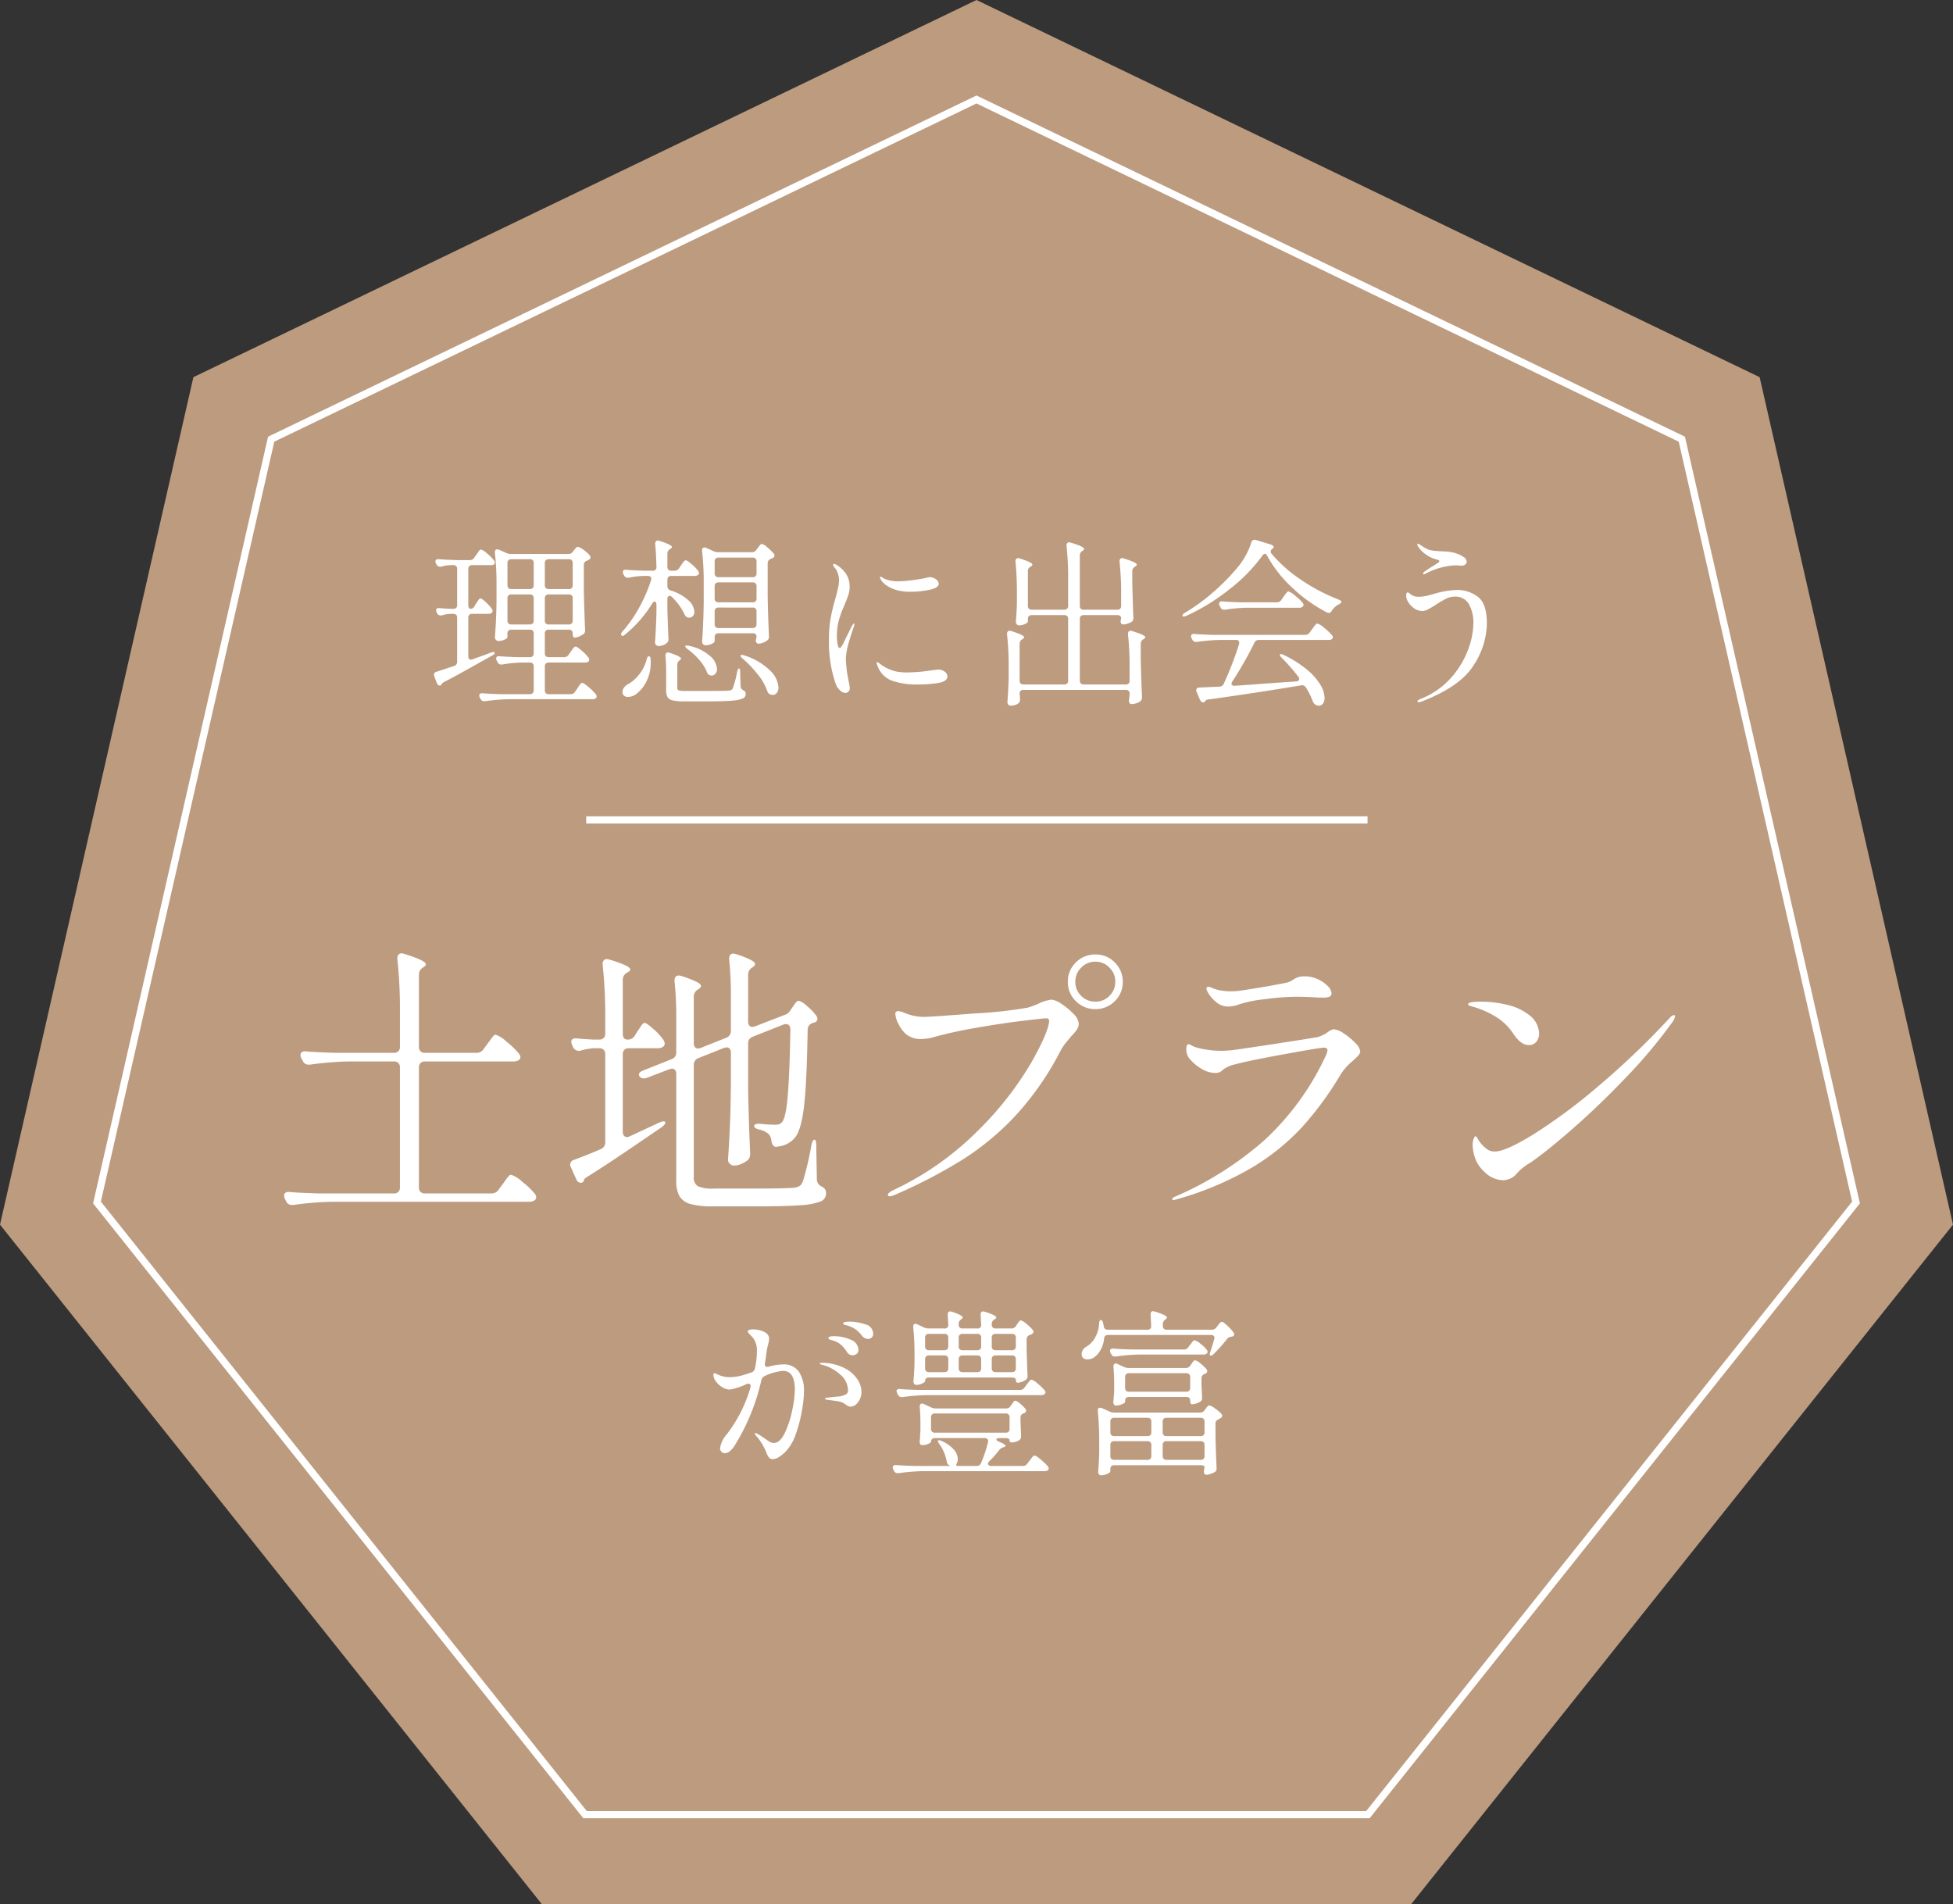
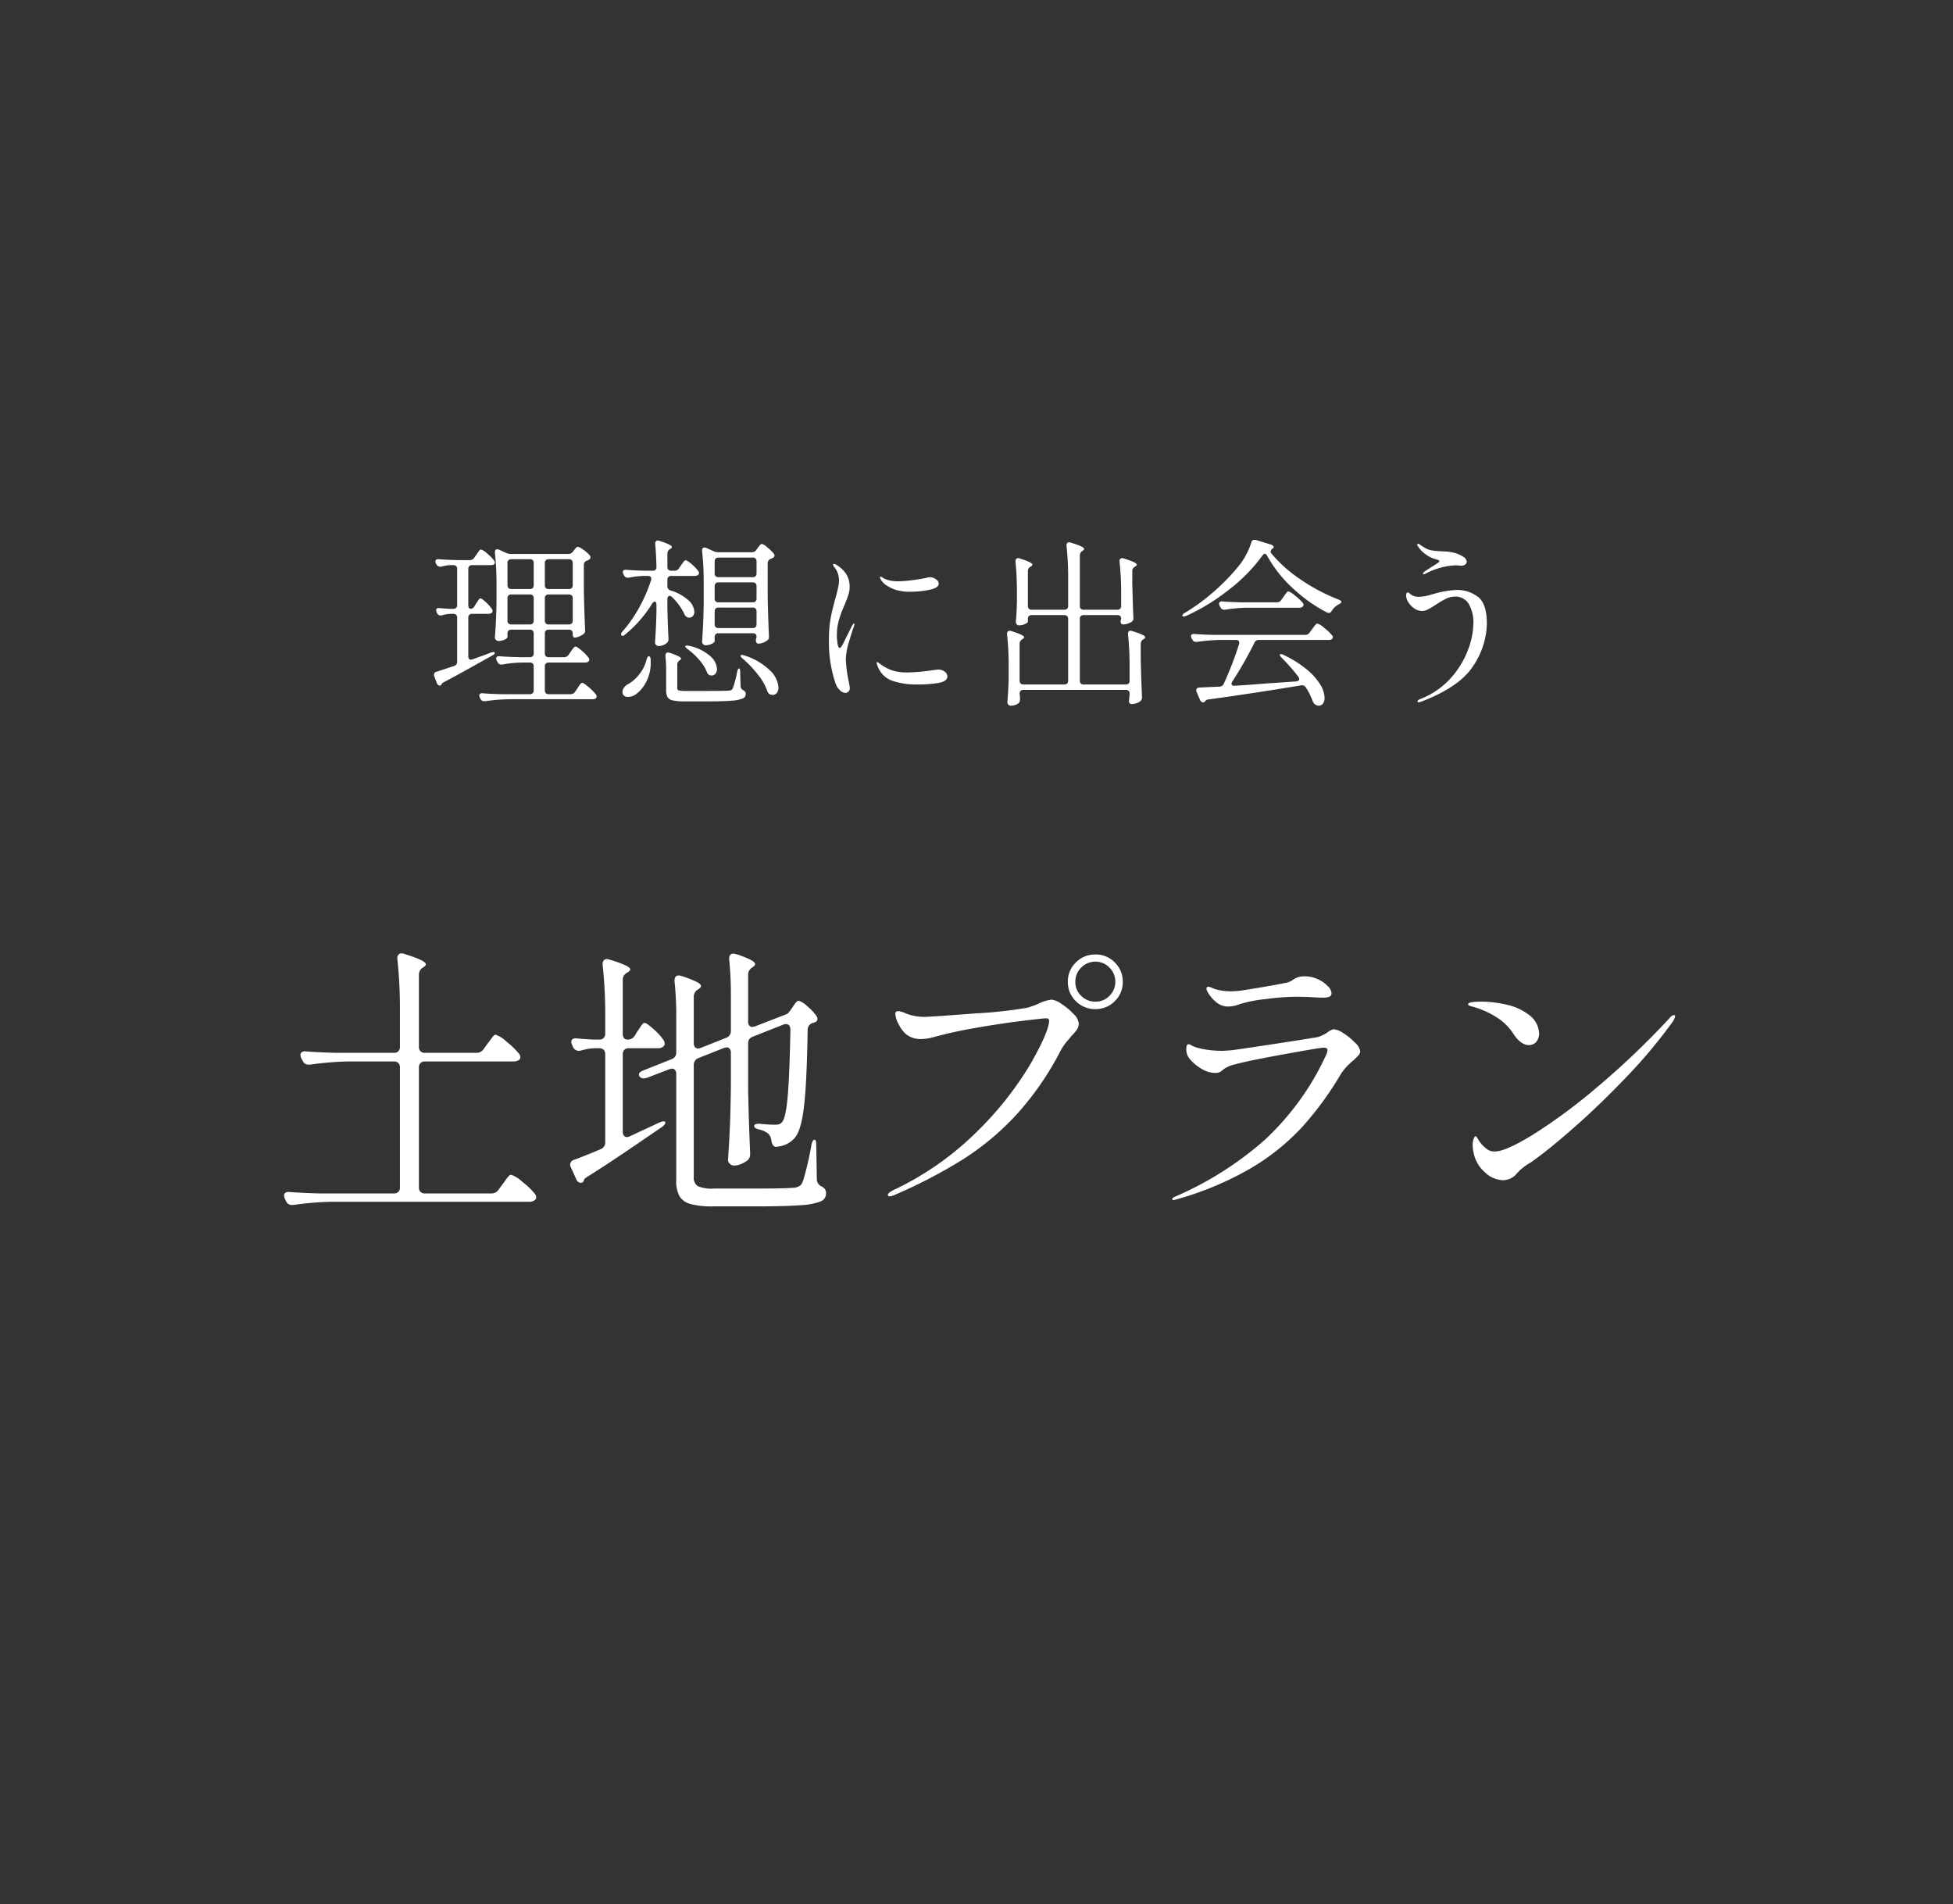
<svg xmlns="http://www.w3.org/2000/svg" width="271.702" height="264.89" viewBox="0 0 271.702 264.89">
  <rect x="0" y="0" width="271.702" height="264.89" fill="#333333" stroke="none" />
  <defs>
    <clipPath id="clip-path">
-       <rect id="長方形_723" data-name="長方形 723" width="271.702" height="264.89" fill="none" />
-     </clipPath>
+       </clipPath>
    <clipPath id="clip-path-3">
-       <rect id="長方形_722" data-name="長方形 722" width="246.071" height="239.901" fill="none" />
-     </clipPath>
+       </clipPath>
  </defs>
  <g id="グループ_525" data-name="グループ 525" transform="translate(-1288 -8390.023)">
    <g id="グループ_367" data-name="グループ 367" transform="translate(1288 8390.023)">
      <g id="グループ_362" data-name="グループ 362" clip-path="url(#clip-path)">
        <g id="グループ_358" data-name="グループ 358" style="isolation: isolate">
          <g id="グループ_357" data-name="グループ 357">
            <g id="グループ_356" data-name="グループ 356" clip-path="url(#clip-path)">
              <path id="パス_2202" data-name="パス 2202" d="M75.391,264.89,0,170.352,26.906,52.465,135.851,0,244.8,52.465,271.7,170.352,196.311,264.89Z" transform="translate(0)" fill="#bd9b7f" />
            </g>
          </g>
        </g>
        <g id="グループ_361" data-name="グループ 361" transform="translate(12.816 13.145)" style="isolation: isolate">
          <g id="グループ_360" data-name="グループ 360">
            <g id="グループ_359" data-name="グループ 359" clip-path="url(#clip-path-3)">
-               <path id="パス_2203" data-name="パス 2203" d="M133.182,11.1,35.056,58.354,10.821,164.535l67.9,85.15H187.637l67.9-85.15L231.308,58.354Z" transform="translate(-10.146 -10.407)" fill="none" stroke="#fff" stroke-miterlimit="10" stroke-width="1" />
+               <path id="パス_2203" data-name="パス 2203" d="M133.182,11.1,35.056,58.354,10.821,164.535l67.9,85.15H187.637L231.308,58.354Z" transform="translate(-10.146 -10.407)" fill="none" stroke="#fff" stroke-miterlimit="10" stroke-width="1" />
            </g>
          </g>
        </g>
      </g>
    </g>
    <path id="パス_2406" data-name="パス 2406" d="M19.475-4.825A.718.718,0,0,0,20.1-5.15l.275-.4q.075-.1.225-.312a2.559,2.559,0,0,1,.263-.325.316.316,0,0,1,.212-.113q.2,0,.85.563a5.911,5.911,0,0,1,.95.987.372.372,0,0,1,.1.275.382.382,0,0,1-.125.275.878.878,0,0,1-.475.125h-5.05a.524.524,0,0,0-.388.138.524.524,0,0,0-.138.387V-.2a.524.524,0,0,0,.138.388.524.524,0,0,0,.388.138h3.05A.718.718,0,0,0,21,0l.3-.45q.075-.1.225-.338a2.091,2.091,0,0,1,.263-.35A.316.316,0,0,1,22-1.25q.2,0,.887.588A7.145,7.145,0,0,1,23.9.35a.43.43,0,0,1,.1.275.337.337,0,0,1-.15.3.692.692,0,0,1-.425.1H11.8A26.929,26.929,0,0,0,8.5,1.3H8.35a.514.514,0,0,1-.5-.325L7.75.8A.666.666,0,0,1,7.675.5.275.275,0,0,1,7.8.262.5.5,0,0,1,8.15.2Q9,.275,10.725.325h4a.524.524,0,0,0,.388-.138A.524.524,0,0,0,15.25-.2V-3.55a.524.524,0,0,0-.137-.387.524.524,0,0,0-.388-.138h-1.2a17.045,17.045,0,0,0-2.65.275h-.15a.514.514,0,0,1-.5-.325L10.1-4.35a.622.622,0,0,1-.075-.275q0-.375.5-.325.85.075,2.575.125h1.625a.524.524,0,0,0,.388-.137.524.524,0,0,0,.137-.387V-8.125a.524.524,0,0,0-.137-.387.524.524,0,0,0-.388-.137h-2.6a.524.524,0,0,0-.387.137.524.524,0,0,0-.138.387v.5q0,.175-.4.363a1.978,1.978,0,0,1-.85.188.48.48,0,0,1-.35-.15.48.48,0,0,1-.15-.35q.175-2.15.225-4.75v-2.65A38.445,38.445,0,0,0,9.85-19.35v-.1q0-.375.325-.375a.557.557,0,0,1,.25.05l1,.45a1.54,1.54,0,0,0,.65.15H20.05a.742.742,0,0,0,.65-.325l.125-.175q.075-.075.25-.288a.467.467,0,0,1,.325-.212,2.047,2.047,0,0,1,.763.413,4.3,4.3,0,0,1,.887.787.43.43,0,0,1,.1.275.411.411,0,0,1-.225.325l-.25.125a.574.574,0,0,0-.45.575v3.525q.05,2.725.175,5.5v.125a.537.537,0,0,1-.25.5,2.89,2.89,0,0,1-.612.338,1.642,1.642,0,0,1-.612.138.2.2,0,0,1-.187-.138.962.962,0,0,1-.062-.388v-.05a.524.524,0,0,0-.138-.387.524.524,0,0,0-.388-.137H17.325a.524.524,0,0,0-.388.137.524.524,0,0,0-.138.387V-5.35a.524.524,0,0,0,.138.387.524.524,0,0,0,.388.137Zm-13-6.725A.6.6,0,0,0,7-11.9l.225-.375A3.5,3.5,0,0,0,7.45-12.6a2.439,2.439,0,0,1,.212-.3A.25.25,0,0,1,7.85-13q.175,0,.737.525a5.962,5.962,0,0,1,.838.925.465.465,0,0,1,.1.3.382.382,0,0,1-.125.275.756.756,0,0,1-.45.125H6.675a.524.524,0,0,0-.387.137.524.524,0,0,0-.138.387V-4.95q0,.475.4.475l.2-.05.512-.188L7.7-4.875Q8.375-5.1,9.25-5.45q.525-.175.575,0v.025q0,.2-.35.375-2.15,1.2-2.1,1.175Q4.575-2.3,2.85-1.4a1.33,1.33,0,0,0-.375.25.1.1,0,0,1-.025.075.3.3,0,0,1-.275.2.353.353,0,0,1-.237-.1.568.568,0,0,1-.162-.25l-.35-.9a1.5,1.5,0,0,1-.05-.25A.426.426,0,0,1,1.75-2.8l2.425-.8A.585.585,0,0,0,4.6-4.2v-6.125a.524.524,0,0,0-.137-.387.524.524,0,0,0-.387-.137h-.45a4.716,4.716,0,0,0-1.125.2.65.65,0,0,1-.2.025.545.545,0,0,1-.5-.325l-.05-.125a.666.666,0,0,1-.075-.3q0-.325.475-.275.5.05,1.45.1h.475a.524.524,0,0,0,.387-.137.524.524,0,0,0,.137-.387V-17.1a.524.524,0,0,0-.137-.388.524.524,0,0,0-.387-.137H3.6a5.189,5.189,0,0,0-1.175.2.65.65,0,0,1-.2.025.582.582,0,0,1-.5-.325L1.65-17.85a.622.622,0,0,1-.075-.275q0-.375.5-.325.85.075,2.575.125h1.7a.718.718,0,0,0,.625-.325l.275-.4q.1-.125.237-.337a1.979,1.979,0,0,1,.237-.312.288.288,0,0,1,.2-.1,2.316,2.316,0,0,1,.837.55,5.451,5.451,0,0,1,.963.975.55.55,0,0,1,.125.3.36.36,0,0,1-.125.25.958.958,0,0,1-.475.1H6.675a.524.524,0,0,0-.387.137.524.524,0,0,0-.138.388v5.025a.721.721,0,0,0,.088.387A.269.269,0,0,0,6.475-11.55Zm8.25-2.75a.524.524,0,0,0,.388-.137.524.524,0,0,0,.137-.387v-3.1a.524.524,0,0,0-.137-.388.524.524,0,0,0-.388-.137h-2.6a.524.524,0,0,0-.387.137.524.524,0,0,0-.138.388v3.1a.524.524,0,0,0,.138.387.524.524,0,0,0,.387.137Zm5.425,0a.524.524,0,0,0,.388-.137.524.524,0,0,0,.138-.387v-3.1a.524.524,0,0,0-.138-.388.524.524,0,0,0-.388-.137H17.325a.524.524,0,0,0-.388.137.524.524,0,0,0-.138.388v3.1a.524.524,0,0,0,.138.387.524.524,0,0,0,.388.137Zm-8.025.75a.524.524,0,0,0-.387.138.524.524,0,0,0-.138.387V-9.9a.524.524,0,0,0,.138.387.524.524,0,0,0,.387.137h2.6a.524.524,0,0,0,.388-.137A.524.524,0,0,0,15.25-9.9v-3.125a.524.524,0,0,0-.137-.387.524.524,0,0,0-.388-.138Zm5.2,0a.524.524,0,0,0-.388.138.524.524,0,0,0-.138.387V-9.9a.524.524,0,0,0,.138.387.524.524,0,0,0,.388.137H20.15a.524.524,0,0,0,.388-.137.524.524,0,0,0,.138-.387v-3.125a.524.524,0,0,0-.138-.387.524.524,0,0,0-.388-.138Zm17.525-3.3a.705.705,0,0,0,.625-.35l.25-.375a3.6,3.6,0,0,0,.213-.3,1.8,1.8,0,0,1,.237-.3A.345.345,0,0,1,36.4-18.3q.2,0,.825.537a5.3,5.3,0,0,1,.9.938.55.55,0,0,1,.125.3.358.358,0,0,1-.15.275.878.878,0,0,1-.475.125h-3.25a.524.524,0,0,0-.388.137.524.524,0,0,0-.138.387v.9a.588.588,0,0,0,.45.6,6.338,6.338,0,0,1,2.5,1.388,2.309,2.309,0,0,1,.8,1.562.87.87,0,0,1-.2.6.641.641,0,0,1-.5.225.877.877,0,0,1-.25-.025.847.847,0,0,1-.45-.5,8.158,8.158,0,0,0-1.7-2.325.5.5,0,0,0-.35-.175.255.255,0,0,0-.213.125.555.555,0,0,0-.088.325v1.375Q33.925-8.75,34-7.45v.15a.649.649,0,0,1-.2.475,1.483,1.483,0,0,1-.525.325,1.738,1.738,0,0,1-.625.125.509.509,0,0,1-.375-.15.48.48,0,0,1-.15-.35q.15-2.075.2-4.125v-1.1a.728.728,0,0,0-.062-.325.2.2,0,0,0-.187-.125q-.15,0-.35.275A17.166,17.166,0,0,1,28-8q-.375.35-.55.125A.17.17,0,0,1,27.4-8a.705.705,0,0,1,.225-.425A18.606,18.606,0,0,0,29.913-11.7a21.674,21.674,0,0,0,1.663-3.825.65.65,0,0,0,.025-.2q0-.4-.475-.4h-.7a11.981,11.981,0,0,0-1.95.25h-.15a.514.514,0,0,1-.5-.325l-.1-.175a.622.622,0,0,1-.075-.275q0-.375.5-.325.85.075,2.575.125H31.8a.464.464,0,0,0,.525-.525q-.05-1.95-.175-3.175v-.1a.417.417,0,0,1,.1-.288.349.349,0,0,1,.275-.112.794.794,0,0,1,.225.05q1.725.55,1.725.85,0,.125-.2.25l-.075.05a.705.705,0,0,0-.35.625v1.85a.524.524,0,0,0,.138.388.524.524,0,0,0,.388.137ZM45.6-19.425a.718.718,0,0,0,.625-.325L46.4-20q.075-.1.262-.337T47-20.575a1.9,1.9,0,0,1,.75.475,6.5,6.5,0,0,1,.9.875.43.43,0,0,1,.1.275.411.411,0,0,1-.225.325q-.225.1-.3.125a.641.641,0,0,0-.425.6v4.625q.05,2.725.175,5.5v.125a.537.537,0,0,1-.25.5,2.061,2.061,0,0,1-.6.325A1.886,1.886,0,0,1,46.5-6.7a.306.306,0,0,1-.275-.175.59.59,0,0,1-.075-.25,1.368,1.368,0,0,1,.05-.3,1.553,1.553,0,0,0,.05-.225q0-.5-.525-.5H40.95a.524.524,0,0,0-.388.138.524.524,0,0,0-.138.387v.575q0,.175-.412.375a1.953,1.953,0,0,1-.862.2.454.454,0,0,1-.325-.15.48.48,0,0,1-.15-.35q.175-2.375.225-5.3V-15.2a39.119,39.119,0,0,0-.225-4.4v-.1q0-.375.325-.375a.557.557,0,0,1,.25.05l1,.45a1.54,1.54,0,0,0,.65.15Zm.125,3.475a.524.524,0,0,0,.388-.137.524.524,0,0,0,.138-.388V-18.15a.524.524,0,0,0-.138-.388.524.524,0,0,0-.388-.137H40.95a.524.524,0,0,0-.388.137.524.524,0,0,0-.138.388v1.675a.524.524,0,0,0,.138.388.524.524,0,0,0,.388.137Zm-4.775.725a.524.524,0,0,0-.388.137.524.524,0,0,0-.138.388v1.725a.524.524,0,0,0,.138.387.524.524,0,0,0,.388.137h4.775a.524.524,0,0,0,.388-.137.524.524,0,0,0,.138-.387V-14.7a.524.524,0,0,0-.138-.388.524.524,0,0,0-.388-.137Zm0,3.5a.524.524,0,0,0-.388.138.524.524,0,0,0-.138.387v1.8a.524.524,0,0,0,.138.387.524.524,0,0,0,.388.137h4.775a.524.524,0,0,0,.388-.137A.524.524,0,0,0,46.25-9.4v-1.8a.524.524,0,0,0-.138-.387.524.524,0,0,0-.388-.138Zm-4.275,5.8q-.425-.35-.325-.45a.27.27,0,0,1,.2-.075l.325.05A6.4,6.4,0,0,1,39.8-4.975,2.589,2.589,0,0,1,40.75-3.2a1.008,1.008,0,0,1-.213.675.675.675,0,0,1-.537.25.52.52,0,0,1-.2-.025.615.615,0,0,1-.45-.45,6.059,6.059,0,0,0-1.062-1.687A9.018,9.018,0,0,0,36.675-5.925Zm-3,3.025a18.582,18.582,0,0,0-.1-2.075v-.05q0-.45.375-.45a1.5,1.5,0,0,1,.25.05q1.55.525,1.55.8,0,.1-.175.225a.705.705,0,0,0-.35.625V-.55a.33.33,0,0,0,.2.35,3.853,3.853,0,0,0,1,.075H39.5q2.5,0,2.9-.05a.872.872,0,0,0,.35-.087.662.662,0,0,0,.2-.238,14.272,14.272,0,0,0,.6-2.275q.1-.475.275-.475.15,0,.15.525l.05,1.9A.689.689,0,0,0,44.45-.2a.55.55,0,0,1,.3.5.665.665,0,0,1-.4.612,4.542,4.542,0,0,1-1.525.313q-1.125.1-3.35.1H36.2a7.005,7.005,0,0,1-1.612-.137,1.1,1.1,0,0,1-.725-.463,2.065,2.065,0,0,1-.187-1ZM44.35-4.6q-.425-.35-.3-.475a.24.24,0,0,1,.175-.075q.025,0,.375.1a8.87,8.87,0,0,1,3.563,2.113A3.566,3.566,0,0,1,49.3-.625a1.2,1.2,0,0,1-.225.763A.7.7,0,0,1,48.5.425a2.195,2.195,0,0,1-.325-.05A.758.758,0,0,1,47.75-.1a7.639,7.639,0,0,0-1.3-2.288A16.005,16.005,0,0,0,44.35-4.6Zm-13.4.125q.125-.475.3-.475a.226.226,0,0,1,.2.125,1.019,1.019,0,0,1,.075.35V-4.1a5.607,5.607,0,0,1-.637,2.737A4.857,4.857,0,0,1,29.45.35,1.839,1.839,0,0,1,28.375.7.748.748,0,0,1,27.65.325a.7.7,0,0,1-.05-.3,1,1,0,0,1,.175-.563A1.68,1.68,0,0,1,28.25-1a4.987,4.987,0,0,0,1.612-1.35A5.378,5.378,0,0,0,30.95-4.475ZM58.6.15a1.173,1.173,0,0,1-.762-.388,2.182,2.182,0,0,1-.588-.912,17.789,17.789,0,0,1-.925-6.175,16.274,16.274,0,0,1,.25-3,27.44,27.44,0,0,1,.675-2.75q.175-.675.325-1.325a5.109,5.109,0,0,0,.15-1.125,2.942,2.942,0,0,0-.175-.975,2.287,2.287,0,0,0-.45-.8.891.891,0,0,1-.2-.375q0-.125.1-.125a.855.855,0,0,1,.4.15,4.394,4.394,0,0,1,1.313,1.25,3.249,3.249,0,0,1,.487,1.85,3.384,3.384,0,0,1-.15.975,9.673,9.673,0,0,1-.35.975q-.2.475-.25.625a13.3,13.3,0,0,0-.775,2.125,7.921,7.921,0,0,0-.25,1.975,6.932,6.932,0,0,0,.1,1.213q.1.563.3.563.125,0,.425-.5l.45-.925.85-1.7q.175-.275.25-.275t.075.1l-.075.3q-.325.875-.725,2.262a8.665,8.665,0,0,0-.4,2.313,17.913,17.913,0,0,0,.425,3.2,7.475,7.475,0,0,1,.125.8.629.629,0,0,1-.2.5A.637.637,0,0,1,58.6.15Zm9.05-14.075a6.709,6.709,0,0,1-1.8-.2,4.975,4.975,0,0,1-1.463-.65,2.435,2.435,0,0,1-.862-.875.767.767,0,0,1-.1-.3.066.066,0,0,1,.075-.075.618.618,0,0,1,.263.125,2.271,2.271,0,0,0,.362.2,4.745,4.745,0,0,0,1.8.325,16.512,16.512,0,0,0,1.912-.15q1.213-.15,2.012-.325a1.608,1.608,0,0,1,.475-.1,1.467,1.467,0,0,1,.875.288.786.786,0,0,1,.4.613q0,.575-1.275.85A12.659,12.659,0,0,1,67.65-13.925Zm.875,12.9a10.12,10.12,0,0,1-3.375-.513A3.334,3.334,0,0,1,63.1-3.575a2.089,2.089,0,0,1-.15-.45.088.088,0,0,1,.1-.1.336.336,0,0,1,.188.087q.113.088.188.138A5.86,5.86,0,0,0,65.6-2.85a7.353,7.353,0,0,0,1.725.15A24,24,0,0,0,70.65-3l.85-.1a1.422,1.422,0,0,1,.938.3.849.849,0,0,1,.363.65q0,.675-1.187.9A17.166,17.166,0,0,1,68.525-1.025Zm29.1,0a.524.524,0,0,0,.387-.138.524.524,0,0,0,.138-.387V-3.525A40.74,40.74,0,0,0,97.925-8v-.1a.417.417,0,0,1,.1-.287A.349.349,0,0,1,98.3-8.5a.794.794,0,0,1,.225.05q1.8.55,1.8.85,0,.125-.2.25l-.075.05a.705.705,0,0,0-.35.625V-4.65q.05,2.65.175,5.3V.775a.669.669,0,0,1-.225.525,1.875,1.875,0,0,1-.562.288,2.019,2.019,0,0,1-.638.112h-.1q-.3-.075-.3-.5A1.368,1.368,0,0,0,98.1.9l.05-.5V.25a.524.524,0,0,0-.138-.388.524.524,0,0,0-.387-.138H83.375a.524.524,0,0,0-.387.138A.524.524,0,0,0,82.85.25V.3a3.267,3.267,0,0,1,.05.625v.15a.593.593,0,0,1-.175.475,1.189,1.189,0,0,1-.487.275,2,2,0,0,1-.613.1.43.43,0,0,1-.35-.15.53.53,0,0,1-.125-.35q.1-1.15.175-3.125V-3.525A39.88,39.88,0,0,0,81.1-8v-.1a.417.417,0,0,1,.1-.287.349.349,0,0,1,.275-.113.793.793,0,0,1,.225.05q1.775.55,1.775.85,0,.125-.2.25L83.2-7.3a.705.705,0,0,0-.35.625V-1.55a.524.524,0,0,0,.138.387.524.524,0,0,0,.387.138h5.7a.524.524,0,0,0,.388-.138A.524.524,0,0,0,89.6-1.55v-8.6a.524.524,0,0,0-.137-.388.524.524,0,0,0-.388-.137h-4.55a.524.524,0,0,0-.388.137A.524.524,0,0,0,84-10.15v.375q0,.15-.4.337a1.923,1.923,0,0,1-.825.188.4.4,0,0,1-.325-.15.53.53,0,0,1-.125-.35q.1-1.05.15-2.625V-13.95q0-2.15-.2-4.15v-.1a.417.417,0,0,1,.1-.288.349.349,0,0,1,.275-.113.793.793,0,0,1,.225.05q1.75.55,1.75.85,0,.125-.2.25l-.075.05a.67.67,0,0,0-.35.625v4.825a.524.524,0,0,0,.137.387.524.524,0,0,0,.388.138h4.55a.524.524,0,0,0,.388-.138.524.524,0,0,0,.137-.387v-3.875a39.88,39.88,0,0,0-.225-4.475v-.1a.417.417,0,0,1,.1-.288.349.349,0,0,1,.275-.113.793.793,0,0,1,.225.05q1.85.55,1.85.875,0,.125-.2.25l-.075.05a.718.718,0,0,0-.325.625v7a.524.524,0,0,0,.138.387.524.524,0,0,0,.387.138h4.7a.524.524,0,0,0,.388-.138.524.524,0,0,0,.137-.387v-1.675A39.88,39.88,0,0,0,96.75-18.1v-.1a.417.417,0,0,1,.1-.288.349.349,0,0,1,.275-.113.793.793,0,0,1,.225.05q1.8.55,1.8.85,0,.125-.2.25l-.075.05a.67.67,0,0,0-.35.625v1.7q.075,3.15.15,4.7v.125a.556.556,0,0,1-.225.5,3.193,3.193,0,0,1-.562.262,1.8,1.8,0,0,1-.612.113.383.383,0,0,1-.325-.175.409.409,0,0,1-.05-.225.876.876,0,0,1,.05-.275.554.554,0,0,1,.025-.175.419.419,0,0,0-.137-.325.556.556,0,0,0-.388-.125h-4.7a.524.524,0,0,0-.387.137.524.524,0,0,0-.138.388v8.6a.524.524,0,0,0,.138.387.524.524,0,0,0,.387.138ZM117.3-18.9q-.15-.3-.325-.3t-.35.25a23.084,23.084,0,0,1-4.575,4.675,28.62,28.62,0,0,1-6,3.7,1.763,1.763,0,0,1-.375.1.179.179,0,0,1-.175-.1v-.05q0-.175.35-.375a26.472,26.472,0,0,0,3.813-2.762,28.82,28.82,0,0,0,3.412-3.438,10.15,10.15,0,0,0,2-3.55.447.447,0,0,1,.45-.4.65.65,0,0,1,.2.025l2.05.625a.748.748,0,0,1,.3.163.306.306,0,0,1,.125.212q0,.125-.175.2a.573.573,0,0,0-.25.45.311.311,0,0,0,.1.225,19.11,19.11,0,0,0,4.05,3.612A25.8,25.8,0,0,0,127.2-12.85a1.671,1.671,0,0,1,.3.163q.125.088.125.163,0,.175-.425.375a2.571,2.571,0,0,0-.925.875q-.175.3-.4.3a.662.662,0,0,1-.325-.1,21.037,21.037,0,0,1-4.8-3.437A17.823,17.823,0,0,1,117.3-18.9Zm-2.9,7.2a20.9,20.9,0,0,0-2.95.275h-.15a.514.514,0,0,1-.5-.325l-.125-.225a.622.622,0,0,1-.075-.275q0-.375.5-.325.85.075,2.575.125h4.95a.718.718,0,0,0,.625-.325l.3-.425a3.931,3.931,0,0,1,.237-.337q.162-.213.263-.325a.277.277,0,0,1,.2-.113,2.661,2.661,0,0,1,.9.575,7.3,7.3,0,0,1,1.075,1,.55.55,0,0,1,.125.3.36.36,0,0,1-.125.25.69.69,0,0,1-.5.15ZM112.45-1.45a.665.665,0,0,0-.125.3.275.275,0,0,0,.125.238.5.5,0,0,0,.35.062q2-.125,4.15-.3l4.375-.3q.425-.05.425-.325a.571.571,0,0,0-.125-.325,26.722,26.722,0,0,0-2.3-2.625Q119.05-5,119.05-5.15q0-.1.125-.1a.88.88,0,0,1,.425.125,15.213,15.213,0,0,1,3.275,2.075,8.258,8.258,0,0,1,1.838,2.1,3.722,3.722,0,0,1,.563,1.775,1.3,1.3,0,0,1-.225.8.69.69,0,0,1-.575.3.888.888,0,0,1-.4-.1.96.96,0,0,1-.45-.525,9.07,9.07,0,0,0-.95-1.9A.606.606,0,0,0,122-.9Q115.85.125,109.2,1.05q-.375.025-.475.175l-.1.125a.36.36,0,0,1-.25.125.377.377,0,0,1-.225-.1.738.738,0,0,1-.2-.25l-.475-1.1a.557.557,0,0,1-.05-.25q0-.35.425-.375l2.8-.125a.658.658,0,0,0,.6-.4,47.707,47.707,0,0,0,2.125-5.5.65.65,0,0,0,.025-.2q0-.4-.475-.4h-2.1a26.929,26.929,0,0,0-3.3.275h-.15a.514.514,0,0,1-.5-.325l-.1-.175a.666.666,0,0,1-.075-.3.275.275,0,0,1,.125-.238.5.5,0,0,1,.35-.062q.85.075,2.575.125h12.825a.718.718,0,0,0,.625-.325l.325-.45.25-.337a3.232,3.232,0,0,1,.287-.35.316.316,0,0,1,.213-.113,2.628,2.628,0,0,1,.95.6A6.5,6.5,0,0,1,126.3-7.875a.382.382,0,0,1,.125.275.358.358,0,0,1-.15.275.8.8,0,0,1-.475.1h-9.675a.643.643,0,0,0-.6.375A52.4,52.4,0,0,1,112.45-1.45Zm26.65-14.9a.11.11,0,0,1-.125-.125q0-.125.35-.35.325-.225.825-.55.1-.05.8-.5.3-.2.3-.275,0-.15-.325-.25-.025,0-.475-.138a4.237,4.237,0,0,1-1.1-.587A3.786,3.786,0,0,1,138.3-20.2a.541.541,0,0,1-.125-.275q0-.125.1-.125a.541.541,0,0,1,.275.125,6.615,6.615,0,0,0,.7.45,2.76,2.76,0,0,0,.925.35q.475.075,1.15.112t.825.038a6.137,6.137,0,0,1,1.4.25,4.138,4.138,0,0,1,1.025.488.86.86,0,0,1,.475.688.477.477,0,0,1-.213.387.781.781,0,0,1-.487.163,3.531,3.531,0,0,1-.413-.025,3.531,3.531,0,0,0-.413-.025,9.771,9.771,0,0,0-4.275,1.2A.384.384,0,0,1,139.1-16.35Zm-.4,17.725a1.19,1.19,0,0,1-.325.075q-.175,0-.175-.1,0-.175.325-.325a11.027,11.027,0,0,0,4.363-3,12.354,12.354,0,0,0,2.375-3.95,10.865,10.865,0,0,0,.713-3.525,5.222,5.222,0,0,0-.638-2.775A2.127,2.127,0,0,0,143.4-13.25a2.788,2.788,0,0,0-1.237.3,12.929,12.929,0,0,0-1.437.85q-.625.4-1.062.625a1.755,1.755,0,0,1-.788.225,1.933,1.933,0,0,1-1.113-.35,2.86,2.86,0,0,1-.825-.85,1.745,1.745,0,0,1-.312-.9q0-.475.2-.475a.475.475,0,0,1,.288.137q.162.137.188.162a1.751,1.751,0,0,0,1.075.3,5.478,5.478,0,0,0,1.475-.225q.8-.225.9-.25a12.309,12.309,0,0,1,3.05-.475,4.728,4.728,0,0,1,2.738.912q1.313.913,1.313,3.787a10.9,10.9,0,0,1-1.863,5.813Q144.125-.7,138.7,1.375Z" transform="translate(1347 8486.262)" fill="#fff" />
-     <path id="パス_2413" data-name="パス 2413" d="M-16.825-19.475a6.782,6.782,0,0,1,2.2.375,1.368,1.368,0,0,1,1.1,1.325.648.648,0,0,1-.213.513.659.659,0,0,1-.437.188,1.069,1.069,0,0,1-.875-.4,4.729,4.729,0,0,0-.812-.85,4.038,4.038,0,0,0-1.063-.55,2.665,2.665,0,0,0-.375-.113,1.488,1.488,0,0,1-.287-.087.161.161,0,0,1-.112-.15Q-17.7-19.475-16.825-19.475Zm-9.25,5.95a2.52,2.52,0,0,1,2.213,1.012A4.825,4.825,0,0,1-23.15-9.7a16.678,16.678,0,0,1-.275,2.55,19.331,19.331,0,0,1-.85,3.275A6.547,6.547,0,0,1-25.7-1.4a5.373,5.373,0,0,1-.925.75,1.641,1.641,0,0,1-.85.3.658.658,0,0,1-.562-.25,2.37,2.37,0,0,1-.313-.575q-.125-.325-.175-.425a7.991,7.991,0,0,0-1.2-1.9A.992.992,0,0,1-30-3.95q0-.05.075-.05a4.3,4.3,0,0,1,.975.55l.45.3a4.6,4.6,0,0,0,.65.425,1.109,1.109,0,0,0,.5.125q.85,0,1.512-1.35A13.326,13.326,0,0,0-24.8-7.087,14.827,14.827,0,0,0-24.425-10q0-2.625-1.625-2.625a7.172,7.172,0,0,0-2.575.725.829.829,0,0,0-.45.55,29.366,29.366,0,0,1-3.65,9,3.281,3.281,0,0,1-.7.862,1.15,1.15,0,0,1-.725.313.649.649,0,0,1-.475-.2.678.678,0,0,1-.2-.5A3.818,3.818,0,0,1-33.85-3.85,19.612,19.612,0,0,0-30.6-10.3a.65.65,0,0,0,.025-.2q0-.35-.325-.35a.622.622,0,0,0-.275.075,9.172,9.172,0,0,1-2.275.75,2.044,2.044,0,0,1-1.062-.325,2.968,2.968,0,0,1-.888-.812,1.594,1.594,0,0,1-.35-.912q0-.225.125-.225a.853.853,0,0,1,.313.1q.212.1.338.15a3.645,3.645,0,0,0,1.45.3,7.106,7.106,0,0,0,1.538-.187q.638-.163,1.563-.488a.7.7,0,0,0,.45-.55A10.863,10.863,0,0,0-29.7-15.3a2.9,2.9,0,0,0-.525-1.9q-.175-.2-.462-.5t-.288-.4q0-.15.212-.225a1.637,1.637,0,0,1,.538-.075,3.641,3.641,0,0,1,1,.15,2.542,2.542,0,0,1,.825.375.994.994,0,0,1,.4.8,4.2,4.2,0,0,1-.15.8q-.125.5-.2.975-.025.2-.075.575t-.15,1l-.025.175a.341.341,0,0,0,.137.313.47.47,0,0,0,.363.038A7.572,7.572,0,0,1-26.075-13.525Zm6.95-3.325q-.075-.025-.262-.075a.88.88,0,0,1-.275-.113.191.191,0,0,1-.087-.163q0-.25.8-.25a5.53,5.53,0,0,1,2.288.488,1.553,1.553,0,0,1,1.087,1.438.653.653,0,0,1-.237.525.845.845,0,0,1-.562.2.883.883,0,0,1-.8-.45,4.794,4.794,0,0,0-.837-1.013A2.888,2.888,0,0,0-19.125-16.85Zm-1.525,3.1a7.161,7.161,0,0,1,3.163.75A4.6,4.6,0,0,1-15.7-11.425a3.253,3.253,0,0,1,.55,1.675,2.314,2.314,0,0,1-.488,1.488,1.339,1.339,0,0,1-1.012.613.9.9,0,0,1-.55-.187,3.492,3.492,0,0,0-.3-.213,2.266,2.266,0,0,0-.95-.35q-.6-.1-1.425-.2-.35-.05-.35-.15,0-.125.3-.15,1.625-.175,1.7-.175a2.715,2.715,0,0,0,.938-.3.64.64,0,0,0,.263-.575,2.919,2.919,0,0,0-1.125-2.2,5.908,5.908,0,0,0-2.575-1.35q-.225-.05-.225-.15T-20.65-13.75ZM-7.775-15a33.737,33.737,0,0,0-.175-3.675v-.1q0-.4.3-.4a.622.622,0,0,1,.275.075l.9.425a1.54,1.54,0,0,0,.65.15H-3.6a.464.464,0,0,0,.525-.525l-.075-1.375v-.05q0-.425.35-.425a1.5,1.5,0,0,1,.25.05q1.475.5,1.475.775,0,.125-.175.25l-.025.025a.745.745,0,0,0-.35.625v.125a.524.524,0,0,0,.137.388.524.524,0,0,0,.387.138H.975A.464.464,0,0,0,1.5-19.05l-.075-1.375v-.05q0-.425.35-.425a1.5,1.5,0,0,1,.25.05q1.575.5,1.575.8,0,.125-.225.25l-.05.025a.705.705,0,0,0-.35.625v.1a.524.524,0,0,0,.137.388.524.524,0,0,0,.388.138H5.7a.718.718,0,0,0,.625-.325l.15-.225q.05-.075.163-.237a1.853,1.853,0,0,1,.2-.25.263.263,0,0,1,.187-.087,1.91,1.91,0,0,1,.75.462,6.044,6.044,0,0,1,.9.863.339.339,0,0,1,.1.25q0,.175-.25.35a1.94,1.94,0,0,1-.25.1.614.614,0,0,0-.45.6V-15.5Q7.9-13.2,7.95-12v.125a.537.537,0,0,1-.25.5,2.246,2.246,0,0,1-1.125.4.216.216,0,0,1-.175-.1.449.449,0,0,1-.075-.275q0-.35-.525-.35H-5.775q-.525,0-.525.5,0,.125-.4.325a1.824,1.824,0,0,1-.825.2.345.345,0,0,1-.287-.15.567.567,0,0,1-.113-.35q.1-.925.15-2.375Zm4.7-2.25a.524.524,0,0,0-.138-.388.524.524,0,0,0-.387-.138H-5.775a.524.524,0,0,0-.387.138.524.524,0,0,0-.138.388v1.225a.524.524,0,0,0,.138.387.524.524,0,0,0,.387.138H-3.6a.524.524,0,0,0,.387-.138.524.524,0,0,0,.138-.387Zm4.575,0a.524.524,0,0,0-.138-.388.524.524,0,0,0-.387-.138H-1.1a.524.524,0,0,0-.387.138.524.524,0,0,0-.137.388v1.225a.524.524,0,0,0,.137.387A.524.524,0,0,0-1.1-15.5H.975a.524.524,0,0,0,.387-.138.524.524,0,0,0,.138-.387Zm4.825,0a.524.524,0,0,0-.138-.388.524.524,0,0,0-.388-.138H3.5a.524.524,0,0,0-.388.138.524.524,0,0,0-.137.388v1.225a.524.524,0,0,0,.137.387A.524.524,0,0,0,3.5-15.5H5.8a.524.524,0,0,0,.388-.138.524.524,0,0,0,.138-.387Zm-9.4,3a.524.524,0,0,0-.138-.387.524.524,0,0,0-.387-.138H-5.775a.524.524,0,0,0-.387.138.524.524,0,0,0-.138.387v1.275a.524.524,0,0,0,.138.387.524.524,0,0,0,.387.137H-3.6a.524.524,0,0,0,.387-.137.524.524,0,0,0,.138-.387Zm4.575,0a.524.524,0,0,0-.138-.387.524.524,0,0,0-.387-.138H-1.1a.524.524,0,0,0-.387.138.524.524,0,0,0-.137.387v1.275a.524.524,0,0,0,.137.387.524.524,0,0,0,.387.137H.975a.524.524,0,0,0,.387-.137.524.524,0,0,0,.138-.387Zm4.825,0a.524.524,0,0,0-.138-.387.524.524,0,0,0-.388-.138H3.5a.524.524,0,0,0-.388.138.524.524,0,0,0-.137.387v1.275a.524.524,0,0,0,.137.387.524.524,0,0,0,.388.137H5.8a.524.524,0,0,0,.388-.137.524.524,0,0,0,.138-.387Zm-12.45,5a25.9,25.9,0,0,0-3.3.275H-9.55a.563.563,0,0,1-.525-.325l-.1-.2a1.392,1.392,0,0,1-.1-.3.275.275,0,0,1,.125-.237A.5.5,0,0,1-9.8-10.1q.85.075,2.575.125H6.9a.718.718,0,0,0,.625-.325l.275-.375.238-.313A3.321,3.321,0,0,1,8.3-11.3a.288.288,0,0,1,.2-.1,2.138,2.138,0,0,1,.85.537,7.16,7.16,0,0,1,.975.937.55.55,0,0,1,.125.3.345.345,0,0,1-.125.225.746.746,0,0,1-.5.15ZM8.925-.85a1.631,1.631,0,0,1,.638.375,9.354,9.354,0,0,1,.913.8q.425.425.425.6-.025.4-.6.4H-6.675a26.929,26.929,0,0,0-3.3.275h-.15a.514.514,0,0,1-.5-.325l-.1-.2a.666.666,0,0,1-.075-.3.275.275,0,0,1,.125-.237.5.5,0,0,1,.35-.063Q-9.475.55-7.75.6H-2.7A.448.448,0,0,1-2.925.525.757.757,0,0,1-3.3-.05a5.875,5.875,0,0,0-1-2.375,1.282,1.282,0,0,1-.225-.45q0-.1.15-.1a.843.843,0,0,1,.375.1A4.786,4.786,0,0,1-2.288-1.663,2.067,2.067,0,0,1-1.75-.375a1.113,1.113,0,0,1-.1.5,1.773,1.773,0,0,0-.125.35.1.1,0,0,0,.087.1A.9.9,0,0,0-1.65.6H.875a.61.61,0,0,0,.6-.4A16.948,16.948,0,0,0,2.45-2.7l.025-.15a.381.381,0,0,0-.137-.312.554.554,0,0,0-.363-.112H-4.95a.524.524,0,0,0-.387.138.524.524,0,0,0-.138.387q0,.1-.375.275a2.114,2.114,0,0,1-.9.175A.261.261,0,0,1-7-2.5a.624.624,0,0,1-.05-.275A1.714,1.714,0,0,1-7.025-3.1,3.179,3.179,0,0,0-7-3.537a6.822,6.822,0,0,1,.05-.713v-1q0-1.35-.1-2.35v-.05q0-.425.325-.425A.622.622,0,0,1-6.45-8l.975.45a1.66,1.66,0,0,0,.65.15h9.8A.705.705,0,0,0,5.6-7.75l.125-.175q.075-.1.175-.25A1.521,1.521,0,0,1,6.075-8.4a.24.24,0,0,1,.175-.075,1.479,1.479,0,0,1,.65.387,4.857,4.857,0,0,1,.75.738.339.339,0,0,1,.1.25.385.385,0,0,1-.25.35l-.075.025a.588.588,0,0,0-.45.6v.675l.075,1.8v.15a.641.641,0,0,1-.225.5A1.943,1.943,0,0,1,5.7-2.675a.225.225,0,0,1-.175-.088.315.315,0,0,1-.075-.213.251.251,0,0,0-.138-.212.721.721,0,0,0-.387-.087h-.85q-.45,0-.45.2,0,.125.3.275.975.4.975.6,0,.075-.225.175L4.575-2A1.209,1.209,0,0,0,4-1.6,14.875,14.875,0,0,1,2.625-.05.5.5,0,0,0,2.45.3a.255.255,0,0,0,.125.212A.555.555,0,0,0,2.9.6H7.3A.718.718,0,0,0,7.925.275l.3-.4.238-.312A3.321,3.321,0,0,1,8.725-.75.288.288,0,0,1,8.925-.85ZM5.45-6.175a.524.524,0,0,0-.138-.387A.524.524,0,0,0,4.925-6.7H-4.95a.524.524,0,0,0-.387.138.524.524,0,0,0-.138.387V-4.55a.524.524,0,0,0,.138.387.524.524,0,0,0,.387.137H4.925a.524.524,0,0,0,.387-.137A.524.524,0,0,0,5.45-4.55Zm28.475-10.85a.65.65,0,0,0,.025-.2q0-.4-.475-.4H19.125q-.475,0-.525.525a4.013,4.013,0,0,1-.475,1.538,3.17,3.17,0,0,1-.85,1.012,1.632,1.632,0,0,1-.975.325.847.847,0,0,1-.575-.175.554.554,0,0,1-.225-.4.554.554,0,0,1-.025-.175A1.215,1.215,0,0,1,16.15-16a3.32,3.32,0,0,0,1.2-1.263,4.148,4.148,0,0,0,.55-1.913q.05-.525.225-.525.25,0,.35.45l.075.4a.512.512,0,0,0,.55.5h5.525a.464.464,0,0,0,.525-.525l-.075-1.55v-.1q0-.4.35-.4a1.5,1.5,0,0,1,.25.05q1.675.525,1.675.825,0,.125-.2.25l-.05.05a.718.718,0,0,0-.325.625v.25a.524.524,0,0,0,.137.388.524.524,0,0,0,.388.137h6.275a.783.783,0,0,0,.65-.325L34.4-18.9q.05-.075.175-.238a1.259,1.259,0,0,1,.225-.237.332.332,0,0,1,.2-.075q.175,0,.738.525a6.43,6.43,0,0,1,.862.95.43.43,0,0,1,.1.275q0,.225-.275.3l-.15.025a.8.8,0,0,0-.6.35,21.088,21.088,0,0,1-1.825,2.05.614.614,0,0,1-.375.225.155.155,0,0,1-.175-.175,1.19,1.19,0,0,1,.075-.325ZM23.55-14.9a26.929,26.929,0,0,0-3.3.275H20.1a.514.514,0,0,1-.5-.325l-.1-.175a.666.666,0,0,1-.075-.3.275.275,0,0,1,.125-.238.5.5,0,0,1,.35-.062q.85.075,2.575.125H29.7a.718.718,0,0,0,.625-.325l.225-.3a2.155,2.155,0,0,0,.213-.275A1.6,1.6,0,0,1,31-16.788a.305.305,0,0,1,.2-.087,1.955,1.955,0,0,1,.8.462,4.5,4.5,0,0,1,.875.837.55.55,0,0,1,.125.3.311.311,0,0,1-.1.225.65.65,0,0,1-.475.15Zm6.425,1.875a.705.705,0,0,0,.625-.35l.125-.175q.05-.075.163-.238a1.276,1.276,0,0,1,.2-.237.283.283,0,0,1,.188-.075,1.8,1.8,0,0,1,.725.438,5.386,5.386,0,0,1,.85.813.43.43,0,0,1,.1.275.411.411,0,0,1-.225.325.384.384,0,0,1-.15.05.641.641,0,0,0-.425.6v.75l.075,1.875v.15A.53.53,0,0,1,32-8.35a2.962,2.962,0,0,1-.587.262,1.9,1.9,0,0,1-.587.113.2.2,0,0,1-.187-.137.962.962,0,0,1-.062-.387q0-.5-.525-.5h-8a.524.524,0,0,0-.387.137.524.524,0,0,0-.137.388V-8.3q0,.125-.438.312a2.178,2.178,0,0,1-.862.188.294.294,0,0,1-.25-.15.616.616,0,0,1-.1-.35q.05-.3.125-1.5v-1q0-1.375-.1-2.375v-.05q0-.425.325-.425a.622.622,0,0,1,.275.075l.85.4a1.66,1.66,0,0,0,.65.15ZM22.05-12.3a.524.524,0,0,0-.387.138.524.524,0,0,0-.137.387v1.525a.524.524,0,0,0,.137.388.524.524,0,0,0,.387.137h8a.524.524,0,0,0,.388-.137.524.524,0,0,0,.138-.388v-1.525a.524.524,0,0,0-.138-.387.524.524,0,0,0-.388-.138ZM20,.5a.524.524,0,0,0-.388.137.524.524,0,0,0-.137.387V1.35q0,.15-.425.35a2.033,2.033,0,0,1-.875.2.345.345,0,0,1-.287-.15.567.567,0,0,1-.113-.35q.1-1.05.15-2.675v-1.6q0-2.15-.2-4.15v-.1q0-.375.325-.375a.557.557,0,0,1,.25.05l1.05.475a1.66,1.66,0,0,0,.65.15H31.925a.742.742,0,0,0,.65-.325l.125-.175q.05-.075.163-.212a1.712,1.712,0,0,1,.2-.213.283.283,0,0,1,.188-.075,2.047,2.047,0,0,1,.763.412,5.829,5.829,0,0,1,.912.762.43.43,0,0,1,.1.275.411.411,0,0,1-.225.325l-.25.15a.99.99,0,0,0-.337.225.5.5,0,0,0-.113.35V-3.4q.075,2.85.15,4.225V.95a.537.537,0,0,1-.25.5,3.761,3.761,0,0,1-.613.263,1.9,1.9,0,0,1-.587.112.29.29,0,0,1-.25-.175.59.59,0,0,1-.075-.25.823.823,0,0,1,.05-.25l.05-.425q0-.1-.138-.162A.962.962,0,0,0,32.05.5Zm4.65-4.05a.524.524,0,0,0,.387-.137.524.524,0,0,0,.138-.388v-1.5a.524.524,0,0,0-.138-.387A.524.524,0,0,0,24.65-6.1H20a.524.524,0,0,0-.388.137.524.524,0,0,0-.137.387v1.5a.524.524,0,0,0,.137.388A.524.524,0,0,0,20-3.55Zm7.4,0a.524.524,0,0,0,.388-.137.524.524,0,0,0,.138-.388v-1.5a.524.524,0,0,0-.138-.387A.524.524,0,0,0,32.05-6.1H27.275a.524.524,0,0,0-.387.137.524.524,0,0,0-.138.387v1.5a.524.524,0,0,0,.138.388.524.524,0,0,0,.387.137ZM25.175-2.325a.524.524,0,0,0-.138-.387.524.524,0,0,0-.387-.138H20a.524.524,0,0,0-.388.138.524.524,0,0,0-.137.387v1.55a.524.524,0,0,0,.137.387A.524.524,0,0,0,20-.25h4.65a.524.524,0,0,0,.387-.137.524.524,0,0,0,.138-.387Zm2.1-.525a.524.524,0,0,0-.387.138.524.524,0,0,0-.138.387v1.55a.524.524,0,0,0,.138.387.524.524,0,0,0,.387.137H32.05a.524.524,0,0,0,.388-.137.524.524,0,0,0,.138-.387v-1.55a.524.524,0,0,0-.138-.387.524.524,0,0,0-.388-.138Z" transform="translate(1423 8593.344)" fill="#fff" />
    <path id="パス_2424" data-name="パス 2424" d="M-70.72-19.6a1.149,1.149,0,0,0,1-.52l.52-.72q.16-.2.42-.56t.42-.54a.444.444,0,0,1,.32-.18,4.189,4.189,0,0,1,1.52.98,10.94,10.94,0,0,1,1.72,1.66.88.88,0,0,1,.2.48.576.576,0,0,1-.2.4,1.483,1.483,0,0,1-.8.2H-77.88a.838.838,0,0,0-.62.22.838.838,0,0,0-.22.62V-.88a.838.838,0,0,0,.22.62.838.838,0,0,0,.62.22h9.24a1.149,1.149,0,0,0,1-.52l.56-.76q.16-.2.42-.58a4.1,4.1,0,0,1,.44-.56.5.5,0,0,1,.34-.18,4.3,4.3,0,0,1,1.54.98A10.661,10.661,0,0,1-62.6,0a.88.88,0,0,1,.2.48.5.5,0,0,1-.24.44,1.21,1.21,0,0,1-.72.2H-90.88a43.087,43.087,0,0,0-5.28.44h-.24a.822.822,0,0,1-.8-.52l-.16-.32a1.065,1.065,0,0,1-.12-.48.44.44,0,0,1,.2-.38.8.8,0,0,1,.56-.1q1.36.12,4.12.2h10.4a.838.838,0,0,0,.62-.22.838.838,0,0,0,.22-.62V-17.56a.838.838,0,0,0-.22-.62.838.838,0,0,0-.62-.22h-6.36a43.086,43.086,0,0,0-5.28.44h-.24a.822.822,0,0,1-.8-.52l-.2-.36a1.065,1.065,0,0,1-.12-.48.44.44,0,0,1,.2-.38.8.8,0,0,1,.56-.1q1.36.12,4.12.2h8.12a.838.838,0,0,0,.62-.22.838.838,0,0,0,.22-.62v-5.04a63.809,63.809,0,0,0-.36-7.16v-.16a.667.667,0,0,1,.16-.46.558.558,0,0,1,.44-.18,1.27,1.27,0,0,1,.36.08q3,.92,3,1.44,0,.2-.32.4l-.12.08a1.149,1.149,0,0,0-.52,1v10a.838.838,0,0,0,.22.62.838.838,0,0,0,.62.22Zm43.2-5.4a1.828,1.828,0,0,0,.48-.52l.28-.4q.08-.12.26-.38a2.966,2.966,0,0,1,.32-.4.42.42,0,0,1,.3-.14,2.766,2.766,0,0,1,1.14.72,7.1,7.1,0,0,1,1.3,1.36.688.688,0,0,1,.16.44.48.48,0,0,1-.4.48.614.614,0,0,1-.24.08,1.007,1.007,0,0,0-.72,1q-.12,7.48-.52,10.74t-1.28,4.26a3.553,3.553,0,0,1-2.36,1.2l-.2.04q-.52,0-.68-.8a1.651,1.651,0,0,0-.4-1,3.116,3.116,0,0,0-1.24-.6q-.76-.16-.76-.52,0-.16.24-.24a1.579,1.579,0,0,1,.64-.04,19.828,19.828,0,0,0,2,.12,1.887,1.887,0,0,0,.62-.08.859.859,0,0,0,.38-.28q.52-.6.78-3.54t.38-9.3q0-.8-.64-.8a1.27,1.27,0,0,0-.36.08l-4.24,1.68a1.1,1.1,0,0,0-.5.38,1.067,1.067,0,0,0-.14.58v6.36q.08,4.36.28,8.8v.2a1.136,1.136,0,0,1-.32.84,3.887,3.887,0,0,1-.92.54,2.563,2.563,0,0,1-1,.22.835.835,0,0,1-.58-.24.74.74,0,0,1-.26-.56q.16-2.32.26-4.6t.14-5.76v-4.56a.807.807,0,0,0-.16-.52.533.533,0,0,0-.44-.2l-.36.08-3.52,1.4a.978.978,0,0,0-.68.96V-2.36a1.418,1.418,0,0,0,.54,1.3,5,5,0,0,0,2.3.34h5.72q4.2,0,5.44-.12a1.883,1.883,0,0,0,.72-.24.848.848,0,0,0,.32-.36,3.666,3.666,0,0,0,.2-.48,41.769,41.769,0,0,0,1.12-4.84q.16-.76.44-.76.24,0,.24.84L-23.36-2a1.1,1.1,0,0,0,.68,1,1.177,1.177,0,0,1,.48.42,1.115,1.115,0,0,1,.12.54,1.179,1.179,0,0,1-.78,1.12,9.376,9.376,0,0,1-2.84.52q-2.06.16-6.3.16h-5.84a11.454,11.454,0,0,1-3.06-.32A2.558,2.558,0,0,1-42.46.36a4.292,4.292,0,0,1-.46-2.2V-16.68a.807.807,0,0,0-.16-.52.533.533,0,0,0-.44-.2l-.36.08L-47-16.12a2.206,2.206,0,0,1-.44.08.758.758,0,0,1-.6-.28.614.614,0,0,1-.08-.24q0-.36.64-.6l3.92-1.56a1.1,1.1,0,0,0,.5-.38,1.067,1.067,0,0,0,.14-.58v-5.04a44.847,44.847,0,0,0-.24-4.84v-.08q0-.72.6-.72a2.4,2.4,0,0,1,.4.08,17.738,17.738,0,0,1,2.1.82q.58.3.58.58,0,.2-.32.4l-.12.08a1.128,1.128,0,0,0-.56,1v6.44a.875.875,0,0,0,.16.56.533.533,0,0,0,.44.2,1.27,1.27,0,0,0,.36-.08l3.52-1.4a.978.978,0,0,0,.68-.96v-5.08a46.715,46.715,0,0,0-.24-4.88v-.08q0-.72.6-.72a2.4,2.4,0,0,1,.4.08,13.531,13.531,0,0,1,2.02.8q.58.32.58.56t-.32.44l-.12.08a1.149,1.149,0,0,0-.52,1v6.52a.807.807,0,0,0,.16.52.533.533,0,0,0,.44.2l.36-.08,4.24-1.64Zm-22.16,3.56a1.128,1.128,0,0,0,1-.56l.36-.6a5.6,5.6,0,0,0,.36-.52,3.9,3.9,0,0,1,.34-.48.4.4,0,0,1,.3-.16q.28,0,1.24.86a8.137,8.137,0,0,1,1.4,1.54,1.228,1.228,0,0,1,.16.48.572.572,0,0,1-.24.44,1.139,1.139,0,0,1-.68.2h-4.08a.838.838,0,0,0-.62.22.838.838,0,0,0-.22.62V-8.64a.875.875,0,0,0,.16.56.533.533,0,0,0,.44.2.943.943,0,0,0,.4-.12l4.04-1.88a1.97,1.97,0,0,1,.58-.18.3.3,0,0,1,.3.1v.08q0,.24-.52.64.16-.12-3,2.04-4.32,2.96-7.2,4.76-.52.32-.56.44l-.04.12a.448.448,0,0,1-.44.36.61.61,0,0,1-.38-.14.779.779,0,0,1-.26-.38l-.72-1.6a.943.943,0,0,1-.12-.4.709.709,0,0,1,.56-.68q2.24-.84,3.68-1.48a.977.977,0,0,0,.64-.96V-19.4a.838.838,0,0,0-.22-.62.838.838,0,0,0-.62-.22h-.72a8.08,8.08,0,0,0-1.8.32,1.04,1.04,0,0,1-.32.04.873.873,0,0,1-.8-.52l-.12-.28a1,1,0,0,1-.12-.44q0-.56.8-.48t2.32.16h.76a.838.838,0,0,0,.62-.22.838.838,0,0,0,.22-.62v-2.4a63.808,63.808,0,0,0-.36-7.16V-32a.667.667,0,0,1,.16-.46.558.558,0,0,1,.44-.18,1.27,1.27,0,0,1,.36.08,15.785,15.785,0,0,1,2.24.8q.64.32.64.56,0,.2-.36.4l-.12.08a1.071,1.071,0,0,0-.56,1v7.44Q-50.36-21.44-49.68-21.44ZM15.4-25.68a3.738,3.738,0,0,1-2.72-1.1,3.638,3.638,0,0,1-1.12-2.7,3.638,3.638,0,0,1,1.12-2.7,3.738,3.738,0,0,1,2.72-1.1,3.638,3.638,0,0,1,2.7,1.12,3.69,3.69,0,0,1,1.1,2.68,3.638,3.638,0,0,1-1.12,2.7A3.69,3.69,0,0,1,15.4-25.68Zm0-1.04a2.633,2.633,0,0,0,1.96-.82,2.685,2.685,0,0,0,.8-1.94,2.7,2.7,0,0,0-.82-1.98,2.652,2.652,0,0,0-1.94-.82,2.7,2.7,0,0,0-1.98.82,2.7,2.7,0,0,0-.82,1.98,2.633,2.633,0,0,0,.82,1.96A2.732,2.732,0,0,0,15.4-26.72ZM-13.2.36q-.28,0-.28-.2,0-.28.8-.68A41.628,41.628,0,0,0-.96-8.76a46.307,46.307,0,0,0,7.34-9.32q2.5-4.4,2.58-5.96,0-.36-.4-.36-.44,0-3.38.36t-6.38.96a61.371,61.371,0,0,0-6,1.32,6.467,6.467,0,0,1-1.6.24,3.226,3.226,0,0,1-2.16-.68,4.473,4.473,0,0,1-1.02-1.38A3.419,3.419,0,0,1-12.44-25a.354.354,0,0,1,.4-.4,2.711,2.711,0,0,1,.96.28,7.059,7.059,0,0,0,2.6.52q.92,0,7.12-.48a60.9,60.9,0,0,0,7.32-.8A14.552,14.552,0,0,0,7.4-26.4,5.821,5.821,0,0,1,9.28-27a2.983,2.983,0,0,1,1.4.6,9.223,9.223,0,0,1,1.66,1.38,2.166,2.166,0,0,1,.74,1.34,1.518,1.518,0,0,1-.26.84,5.971,5.971,0,0,1-.78.92q-.08.12-.58.7a7.738,7.738,0,0,0-.9,1.3,41,41,0,0,1-6.12,8.88A37.293,37.293,0,0,1-3-4.8,71.25,71.25,0,0,1-12.52.16,2.124,2.124,0,0,1-13.2.36Zm47-26.4a2.564,2.564,0,0,1-1.68-.68,4.622,4.622,0,0,1-1.16-1.44.921.921,0,0,1-.12-.36.271.271,0,0,1,.08-.2.23.23,0,0,1,.16-.08,1.51,1.51,0,0,1,.52.16,4.184,4.184,0,0,0,.68.24,7.446,7.446,0,0,0,1.96.24,10.5,10.5,0,0,0,1.8-.16q3.4-.52,5.96-1.04a2.524,2.524,0,0,0,.88-.4,3.181,3.181,0,0,1,.7-.36,2.926,2.926,0,0,1,.94-.12,4.264,4.264,0,0,1,1.82.4,4.368,4.368,0,0,1,1.38.96,1.565,1.565,0,0,1,.52.96.518.518,0,0,1-.26.5,2.456,2.456,0,0,1-1.02.14q-.64,0-1.08-.04-1.36-.08-2.64-.08a34.256,34.256,0,0,0-4.28.34,17.62,17.62,0,0,0-3.52.7A4.379,4.379,0,0,1,33.8-26.04ZM26.28.88q-.2,0-.2-.16,0-.12.32-.28a46.847,46.847,0,0,0,12.52-7.9,37.362,37.362,0,0,0,8.56-11.82,2.124,2.124,0,0,0,.2-.68q0-.36-.52-.36-.48,0-5.54.92T34.84-18a4.543,4.543,0,0,0-1.52.62q-.36.3-.48.38a1.363,1.363,0,0,1-.8.2,3.741,3.741,0,0,1-1.92-.6,6.316,6.316,0,0,1-1.68-1.44,2.037,2.037,0,0,1-.4-1.28q0-.68.32-.68a.993.993,0,0,1,.4.16,2.932,2.932,0,0,0,.52.24,9.679,9.679,0,0,0,1.46.34,13.05,13.05,0,0,0,2.26.18q.4,0,1.36-.08,2.32-.32,6.74-1t5.26-.84a4.6,4.6,0,0,0,1.36-.68,2.494,2.494,0,0,1,.8-.4,2.94,2.94,0,0,1,1.42.58,8.611,8.611,0,0,1,1.6,1.32,2.053,2.053,0,0,1,.7,1.18.962.962,0,0,1-.32.62q-.32.34-.72.7a8.137,8.137,0,0,0-1.64,1.8,45.411,45.411,0,0,1-5.44,7.44A31.47,31.47,0,0,1,36.9-3.48,44.319,44.319,0,0,1,26.48.84Zm49.4-21.56q-1.12,0-2.16-1.6a7.678,7.678,0,0,0-2.4-2.32A12.419,12.419,0,0,0,67.96-26a4.152,4.152,0,0,1-.52-.16q-.2-.08-.2-.2,0-.36,1.84-.36a15.559,15.559,0,0,1,3.5.42,7.769,7.769,0,0,1,3.02,1.34,3.385,3.385,0,0,1,1.52,2.64,1.791,1.791,0,0,1-.38,1.18A1.3,1.3,0,0,1,75.68-20.68ZM68.04-5.56a5.106,5.106,0,0,1-.16-1.24,2.275,2.275,0,0,1,.14-.86q.14-.34.26-.34t.36.44a3.7,3.7,0,0,0,.64.84,4.666,4.666,0,0,0,.74.62,1.808,1.808,0,0,0,.98.22q1.44,0,5.24-2.32a77.066,77.066,0,0,0,8.86-6.54A112.785,112.785,0,0,0,95.24-24.4q.36-.44.64-.44a.141.141,0,0,1,.16.16,1.977,1.977,0,0,1-.4.84,70.594,70.594,0,0,1-6.48,7.72Q85.4-12.2,81.9-9.14t-5.54,4.5a5.574,5.574,0,0,1-.8.52q-.36.24-.72.52a6.73,6.73,0,0,0-.8.76,2.5,2.5,0,0,1-1.92.96,3.769,3.769,0,0,1-2.54-1.1A4.784,4.784,0,0,1,68.04-5.56Z" transform="translate(1425 8556.076)" fill="#fff" />
-     <path id="パス_2429" data-name="パス 2429" d="M0,0H108.7" transform="translate(1369.552 8504.076)" fill="none" stroke="#fff" stroke-width="1" />
  </g>
</svg>